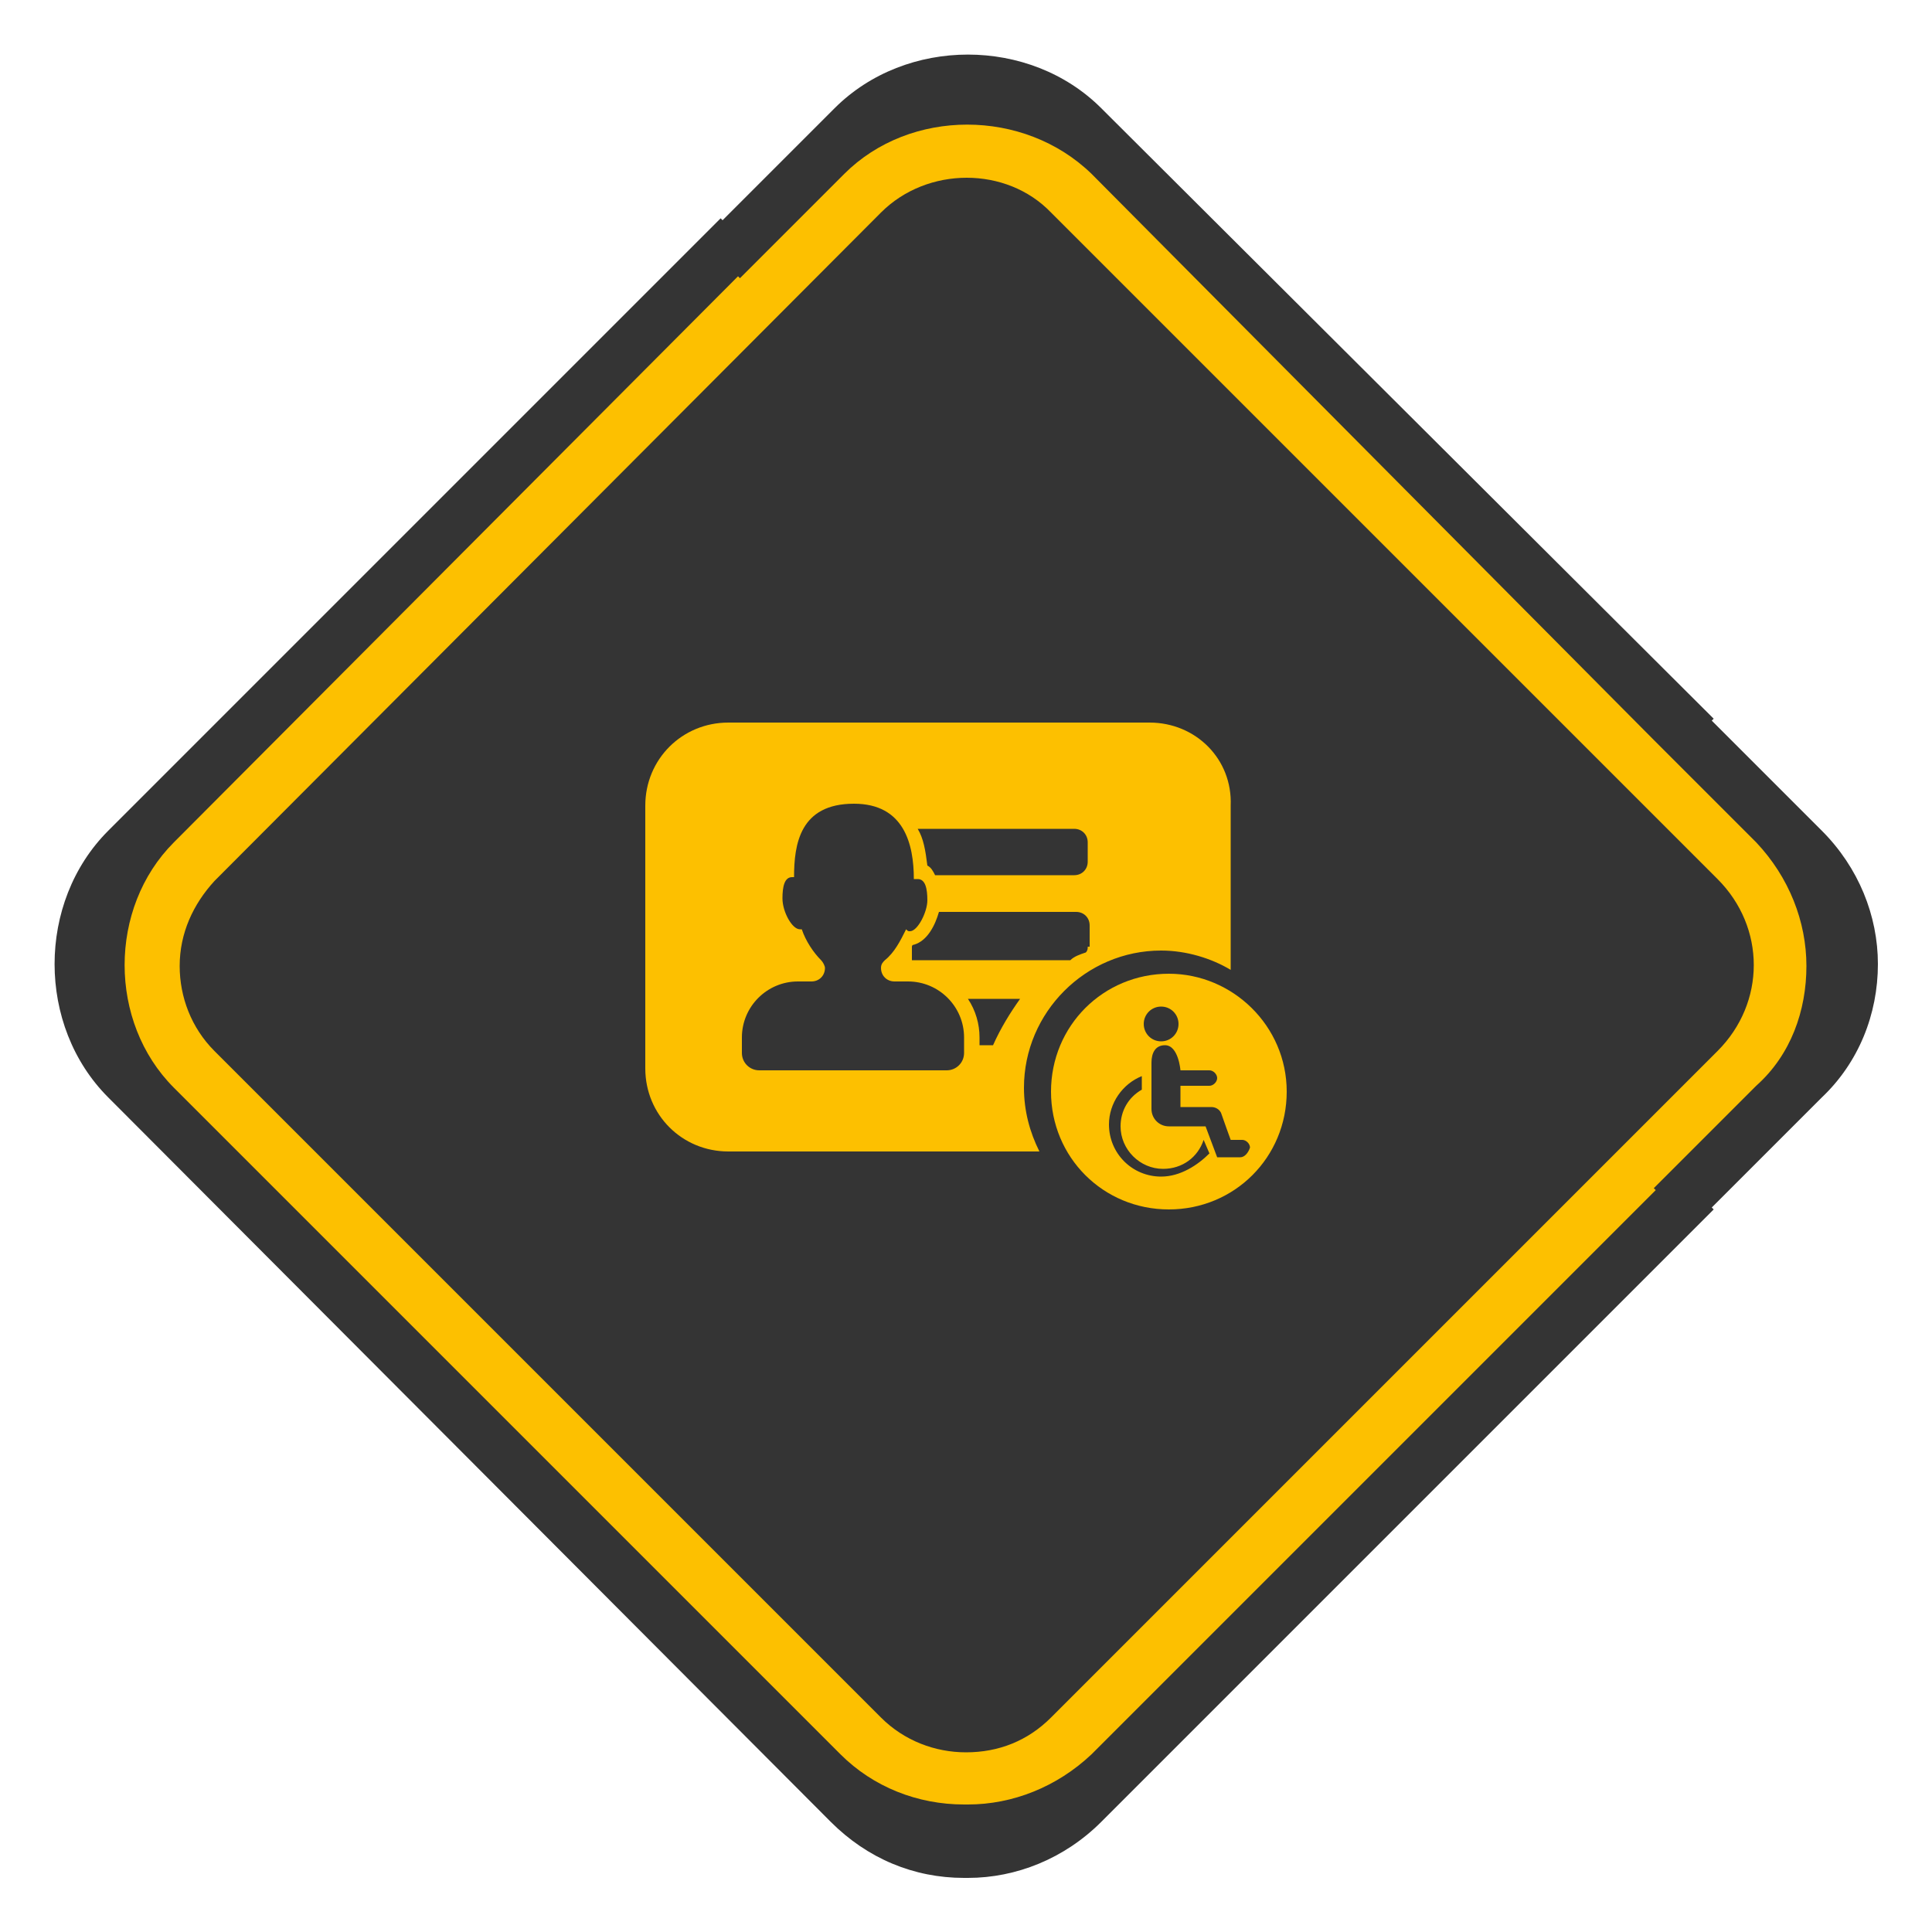
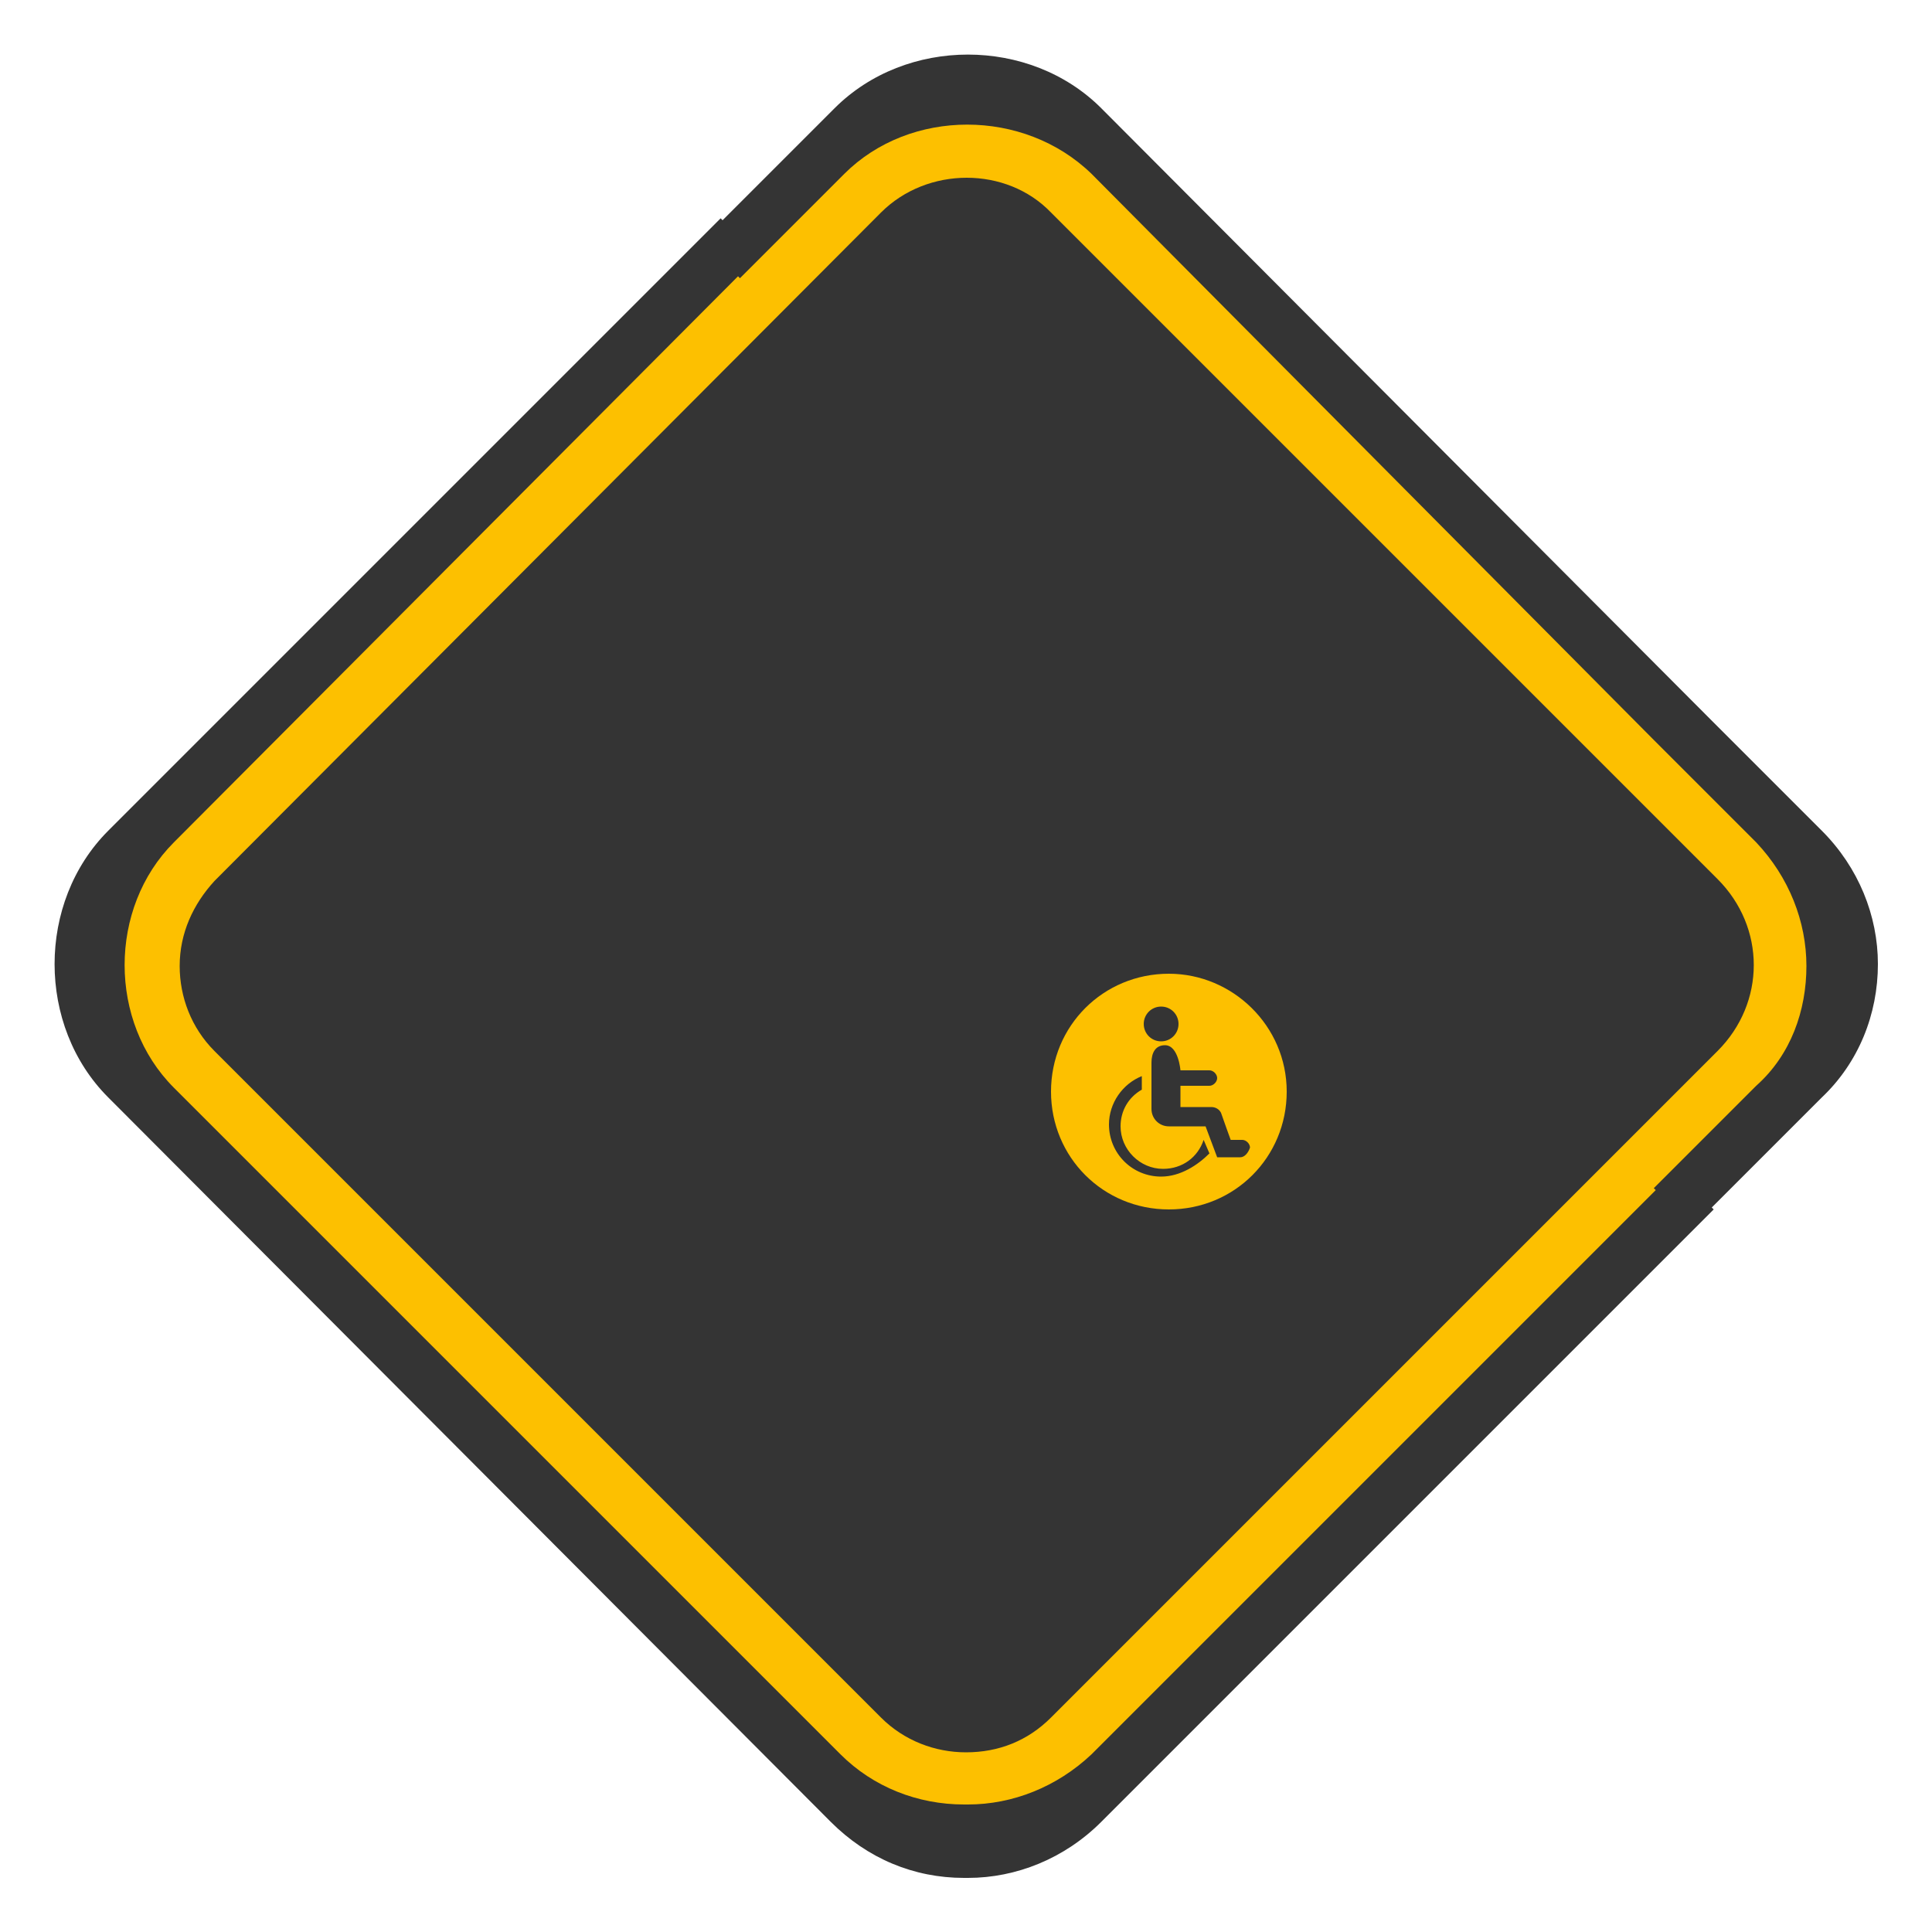
<svg xmlns="http://www.w3.org/2000/svg" version="1.1" id="Camada_1" x="0px" y="0px" viewBox="0 0 100 100" style="enable-background:new 0 0 100 100;" xml:space="preserve">
  <style type="text/css">
	.st0{fill:#343434;}
	.st1{fill:#FDC000;}
	.st2{fill:#FFFFFF;}
	.st3{fill:#3C3C3B;}
	.st4{fill:none;}
</style>
  <g>
    <g>
-       <path class="st0" d="M97.2,49.9c0-2.5-1-5-2.9-6.9l-5.7-5.7l0.1-0.1L57,5.6c-3.7-3.7-10.1-3.7-13.8,0l-5.8,5.8l-0.1-0.1L5.6,43    c-3.7,3.7-3.7,10.1,0,13.8L43,94.3c1.9,1.9,4.3,2.9,6.9,2.9c0,0,0,0,0.1,0c0,0,0,0,0.1,0c2.5,0,5-1,6.9-2.9l31.7-31.7l-0.1-0.1    l5.7-5.7C96.2,55,97.2,52.5,97.2,49.9z" />
+       <path class="st0" d="M97.2,49.9c0-2.5-1-5-2.9-6.9l-5.7-5.7L57,5.6c-3.7-3.7-10.1-3.7-13.8,0l-5.8,5.8l-0.1-0.1L5.6,43    c-3.7,3.7-3.7,10.1,0,13.8L43,94.3c1.9,1.9,4.3,2.9,6.9,2.9c0,0,0,0,0.1,0c0,0,0,0,0.1,0c2.5,0,5-1,6.9-2.9l31.7-31.7l-0.1-0.1    l5.7-5.7C96.2,55,97.2,52.5,97.2,49.9z" />
      <path class="st1" d="M93.5,50c0-2.3-0.9-4.6-2.6-6.4l-5.3-5.3l0,0L56.5,9C53,5.6,47.1,5.6,43.7,9l-5.4,5.4l-0.1-0.1L9,43.6    C5.6,47,5.6,52.9,9,56.3l34.5,34.5c1.7,1.7,4,2.6,6.4,2.6c0,0,0,0,0.1,0c0,0,0,0,0.1,0c2.3,0,4.6-0.9,6.4-2.6l29.2-29.2l-0.1-0.1    l5.3-5.3C92.7,54.6,93.5,52.3,93.5,50z M88.9,54.4L54.4,88.9c-1.2,1.2-2.7,1.8-4.4,1.8c-1.6,0-3.2-0.6-4.4-1.8L11.1,54.4    c-1.2-1.2-1.8-2.8-1.8-4.4c0-1.7,0.7-3.2,1.8-4.4L45.6,11c2.4-2.4,6.5-2.4,8.8,0l5.3,5.3l0,0l29.2,29.2    C91.4,48,91.4,51.9,88.9,54.4z" />
    </g>
    <g>
      <path class="st1" d="M60.5,50.4c-3.4,0-6.1,2.7-6.1,6.1c0,3.4,2.7,6.1,6.1,6.1c3.4,0,6.1-2.7,6.1-6.1    C66.6,53.1,63.8,50.4,60.5,50.4z M60.1,52.1c0.5,0,0.9,0.4,0.9,0.9c0,0.5-0.4,0.9-0.9,0.9c-0.5,0-0.9-0.4-0.9-0.9    C59.2,52.5,59.6,52.1,60.1,52.1z M60.1,60.9c-1.5,0-2.7-1.2-2.7-2.7c0-1.1,0.7-2.1,1.7-2.5v0.7c-0.7,0.4-1.1,1.1-1.1,1.9    c0,1.2,1,2.2,2.2,2.2c1,0,1.8-0.6,2.1-1.5l0.3,0.7C62,60.3,61.1,60.9,60.1,60.9z M64.2,59.9H63l-0.6-1.6h-1.9c0,0,0,0,0,0    c0,0,0,0,0,0c-0.5,0-0.9-0.4-0.9-0.9V55c0-0.5,0.2-0.9,0.7-0.9c0.7,0,0.8,1.3,0.8,1.3h1.5c0.2,0,0.4,0.2,0.4,0.4    c0,0.2-0.2,0.4-0.4,0.4h-1.5v1.1h1.6c0.2,0,0.4,0.1,0.5,0.3c0.1,0.3,0.5,1.4,0.5,1.4h0.6c0.2,0,0.4,0.2,0.4,0.4    C64.6,59.7,64.4,59.9,64.2,59.9z" />
-       <path class="st1" d="M59.5,37.4H37.7c-2.4,0-4.3,1.9-4.3,4.3v13.6c0,2.4,1.9,4.3,4.3,4.3h16.1c-0.5-1-0.8-2.1-0.8-3.3    c0-3.9,3.2-7.1,7.1-7.1c1.3,0,2.6,0.4,3.6,1v-8.5C63.8,39.3,61.9,37.4,59.5,37.4z M49.9,54.5c0,0.5-0.4,0.9-0.9,0.9h-9.7    c-0.5,0-0.9-0.4-0.9-0.9v-0.8c0-1.6,1.3-2.9,2.9-2.9H42c0.4,0,0.7-0.3,0.7-0.7c0-0.1-0.1-0.3-0.2-0.4c-0.4-0.4-0.8-1-1-1.6    c0,0-0.1,0-0.1,0c-0.4,0-0.9-0.9-0.9-1.6c0-0.6,0.1-1.1,0.5-1.1c0,0,0.1,0,0.1,0c0-1.7,0.3-3.8,3.1-3.8c2.6,0,3.1,2.1,3.1,3.9    c0.1,0,0.1,0,0.2,0c0.4,0,0.5,0.5,0.5,1.1c0,0.6-0.5,1.6-0.9,1.6c-0.1,0-0.1,0-0.2-0.1c-0.3,0.6-0.6,1.2-1.1,1.6    c-0.1,0.1-0.2,0.2-0.2,0.4c0,0.4,0.3,0.7,0.7,0.7H47c1.6,0,2.9,1.3,2.9,2.9V54.5z M51.4,54.1h-0.7v-0.4c0-0.7-0.2-1.4-0.6-2h2.7    C52.3,52.4,51.8,53.2,51.4,54.1z M56.3,49c0,0.1,0,0.2-0.1,0.3c-0.3,0.1-0.6,0.2-0.8,0.4h-8.2V49c0,0,0-0.1,0.1-0.1    c0.7-0.2,1.1-1,1.3-1.7h7.1c0.4,0,0.7,0.3,0.7,0.7V49z M56.3,44.6c0,0.4-0.3,0.7-0.7,0.7h-7.2c-0.1-0.2-0.2-0.4-0.4-0.5    c-0.1-0.8-0.2-1.4-0.5-1.9h8.1c0.4,0,0.7,0.3,0.7,0.7V44.6z" />
    </g>
  </g>
</svg>